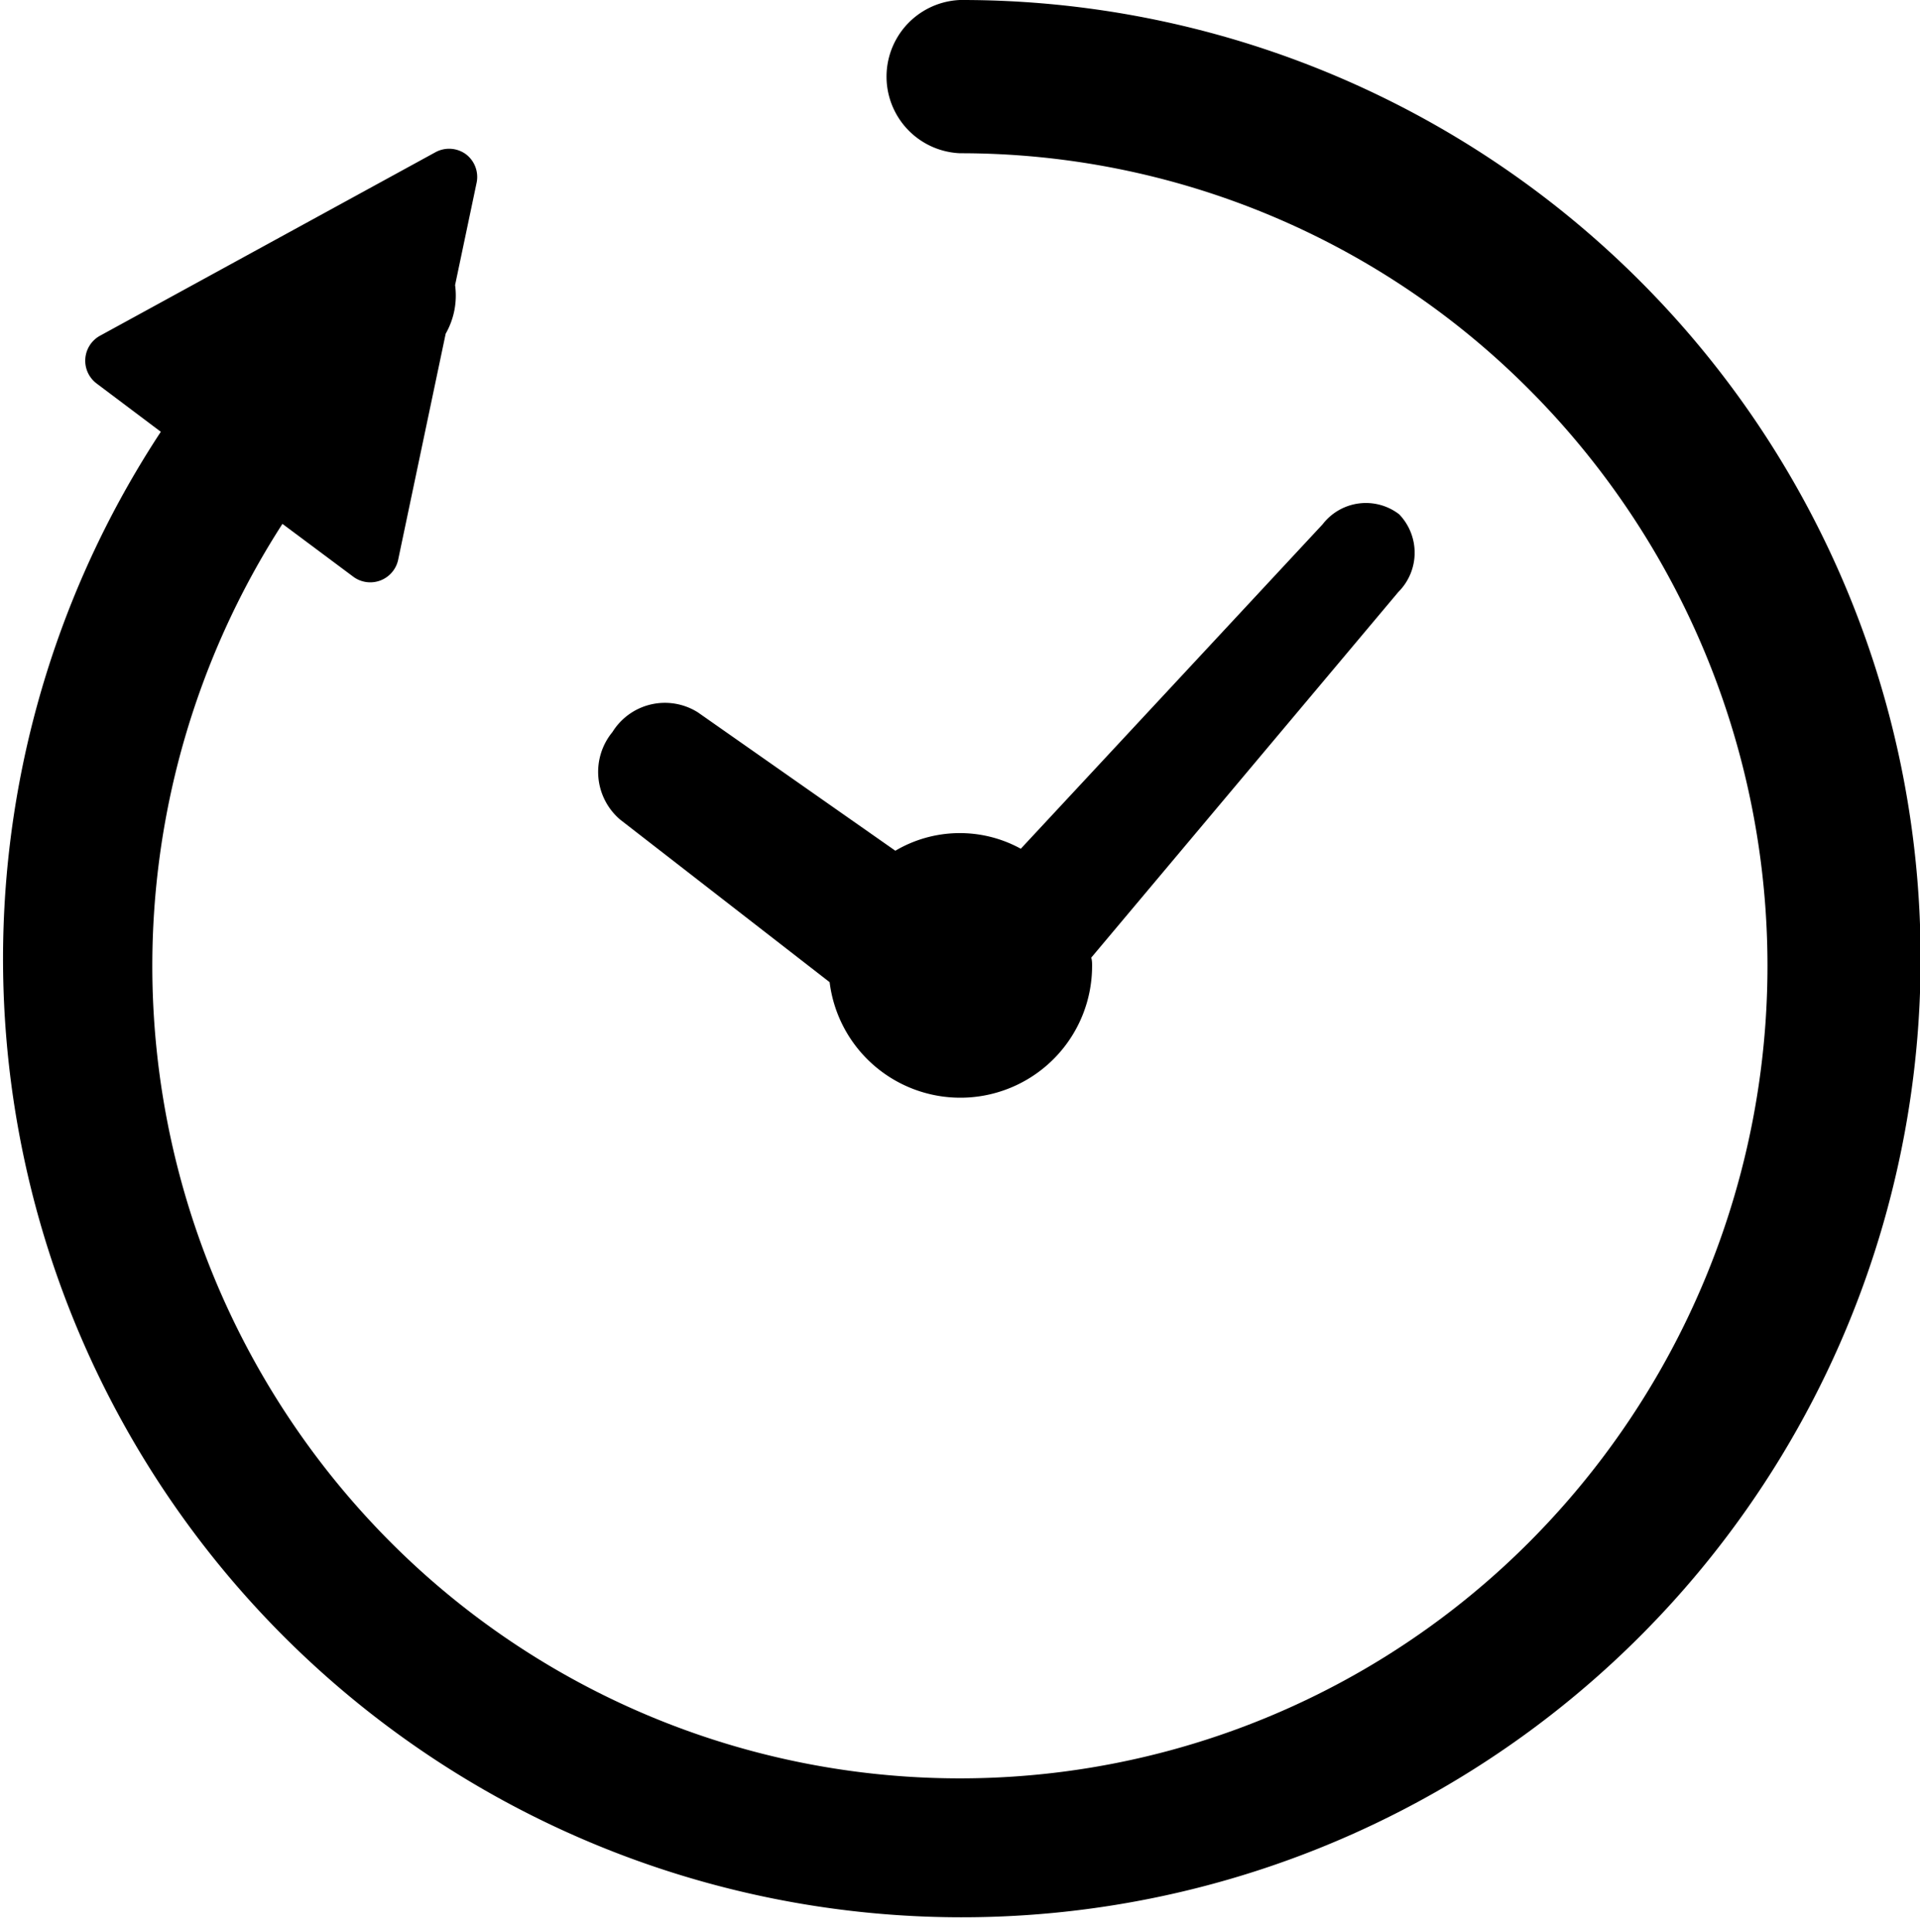
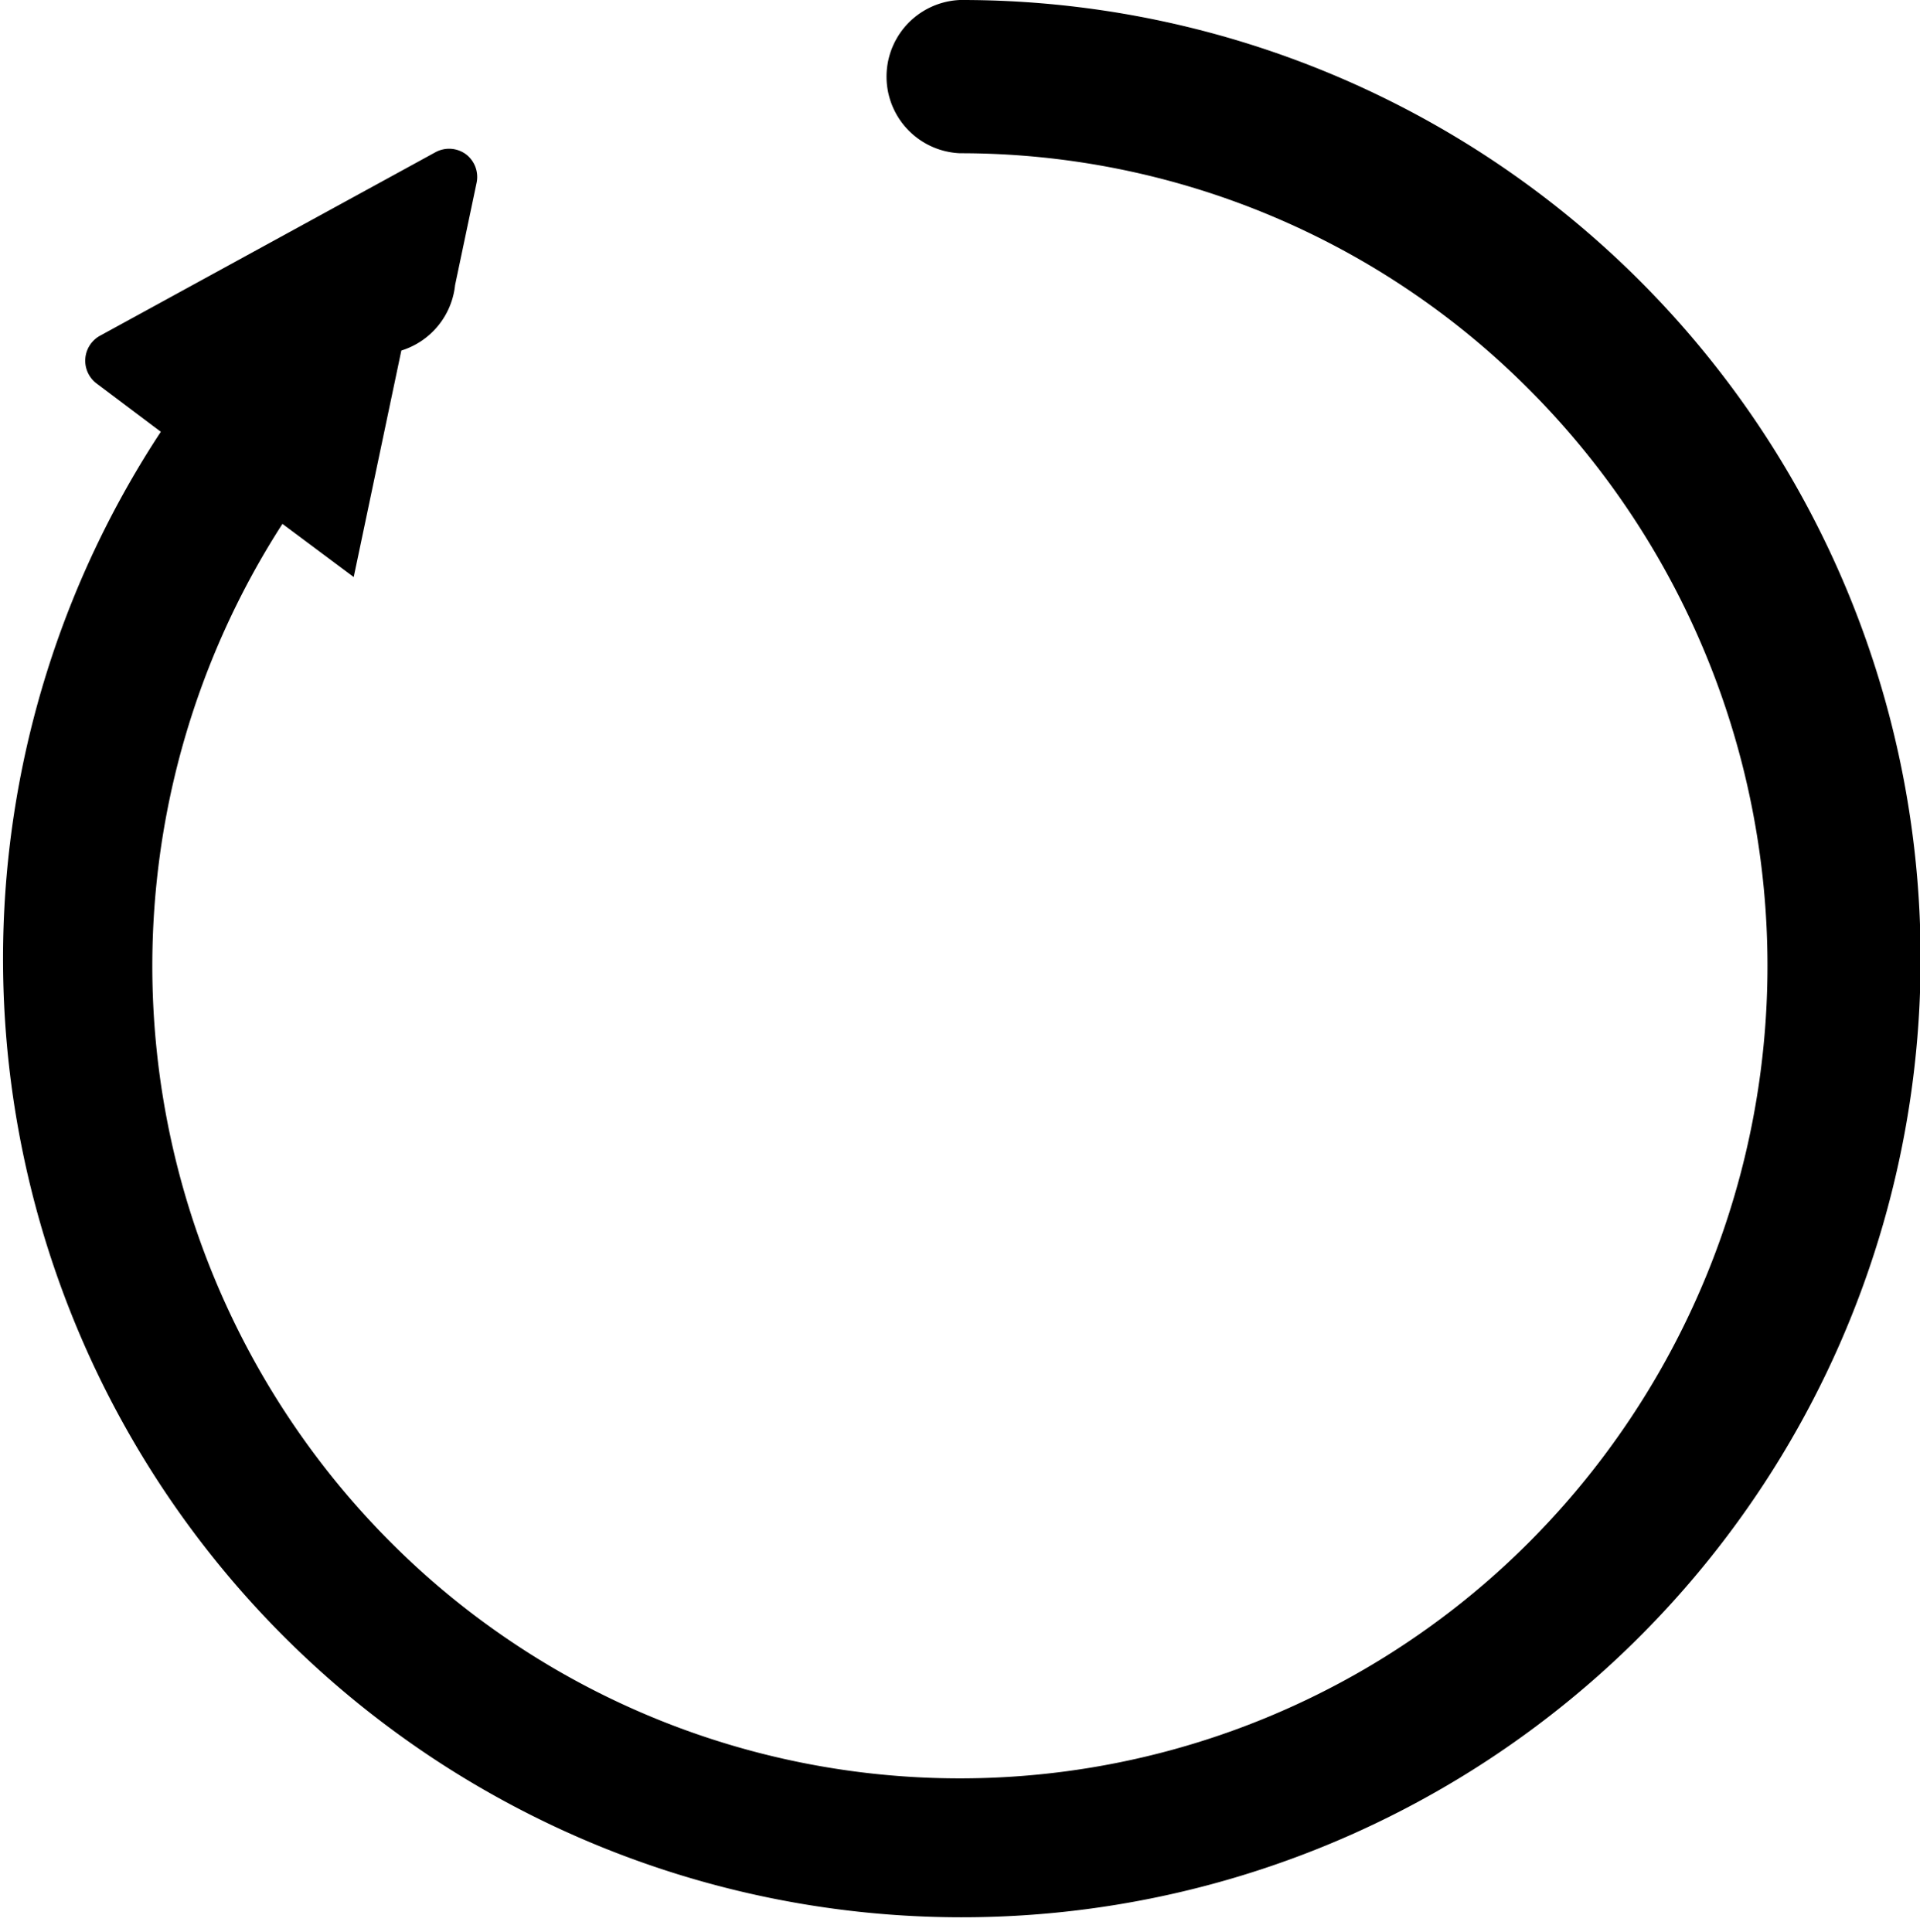
<svg xmlns="http://www.w3.org/2000/svg" width="13.467" height="13.551" viewBox="0 0 13.467 13.551">
-   <path d="M159.766,135.455l1.47,1.141a.924.924,0,0,0,1.841-.114c0-.02,0-.038-.006-.058l2.154-2.565a.389.389,0,0,0,.006-.545.383.383,0,0,0-.537.07l-2.117,2.276a.889.889,0,0,0-.88.014l-1.384-.97a.433.433,0,0,0-.6.137A.44.44,0,0,0,159.766,135.455Z" transform="translate(-155.417 -129.706)" />
-   <path d="M6.733,0a.538.538,0,0,0,0,1.075,5.626,5.626,0,0,1,4.005,1.67,5.725,5.725,0,0,1,0,8.061,5.64,5.64,0,0,1-8.011,0,5.725,5.725,0,0,1-.746-7.131l.5.373a.2.2,0,0,0,.311-.118l.334-1.589A.54.54,0,0,0,3.192,2l.151-.718a.2.2,0,0,0-.075-.2.2.2,0,0,0-.212-.015L.7,2.356a.2.2,0,0,0-.024.333l.452.34A6.725,6.725,0,1,0,6.733,0Z" transform="translate(0)" />
+   <path d="M6.733,0a.538.538,0,0,0,0,1.075,5.626,5.626,0,0,1,4.005,1.67,5.725,5.725,0,0,1,0,8.061,5.64,5.64,0,0,1-8.011,0,5.725,5.725,0,0,1-.746-7.131l.5.373l.334-1.589A.54.54,0,0,0,3.192,2l.151-.718a.2.2,0,0,0-.075-.2.2.2,0,0,0-.212-.015L.7,2.356a.2.2,0,0,0-.024.333l.452.34A6.725,6.725,0,1,0,6.733,0Z" transform="translate(0)" />
</svg>